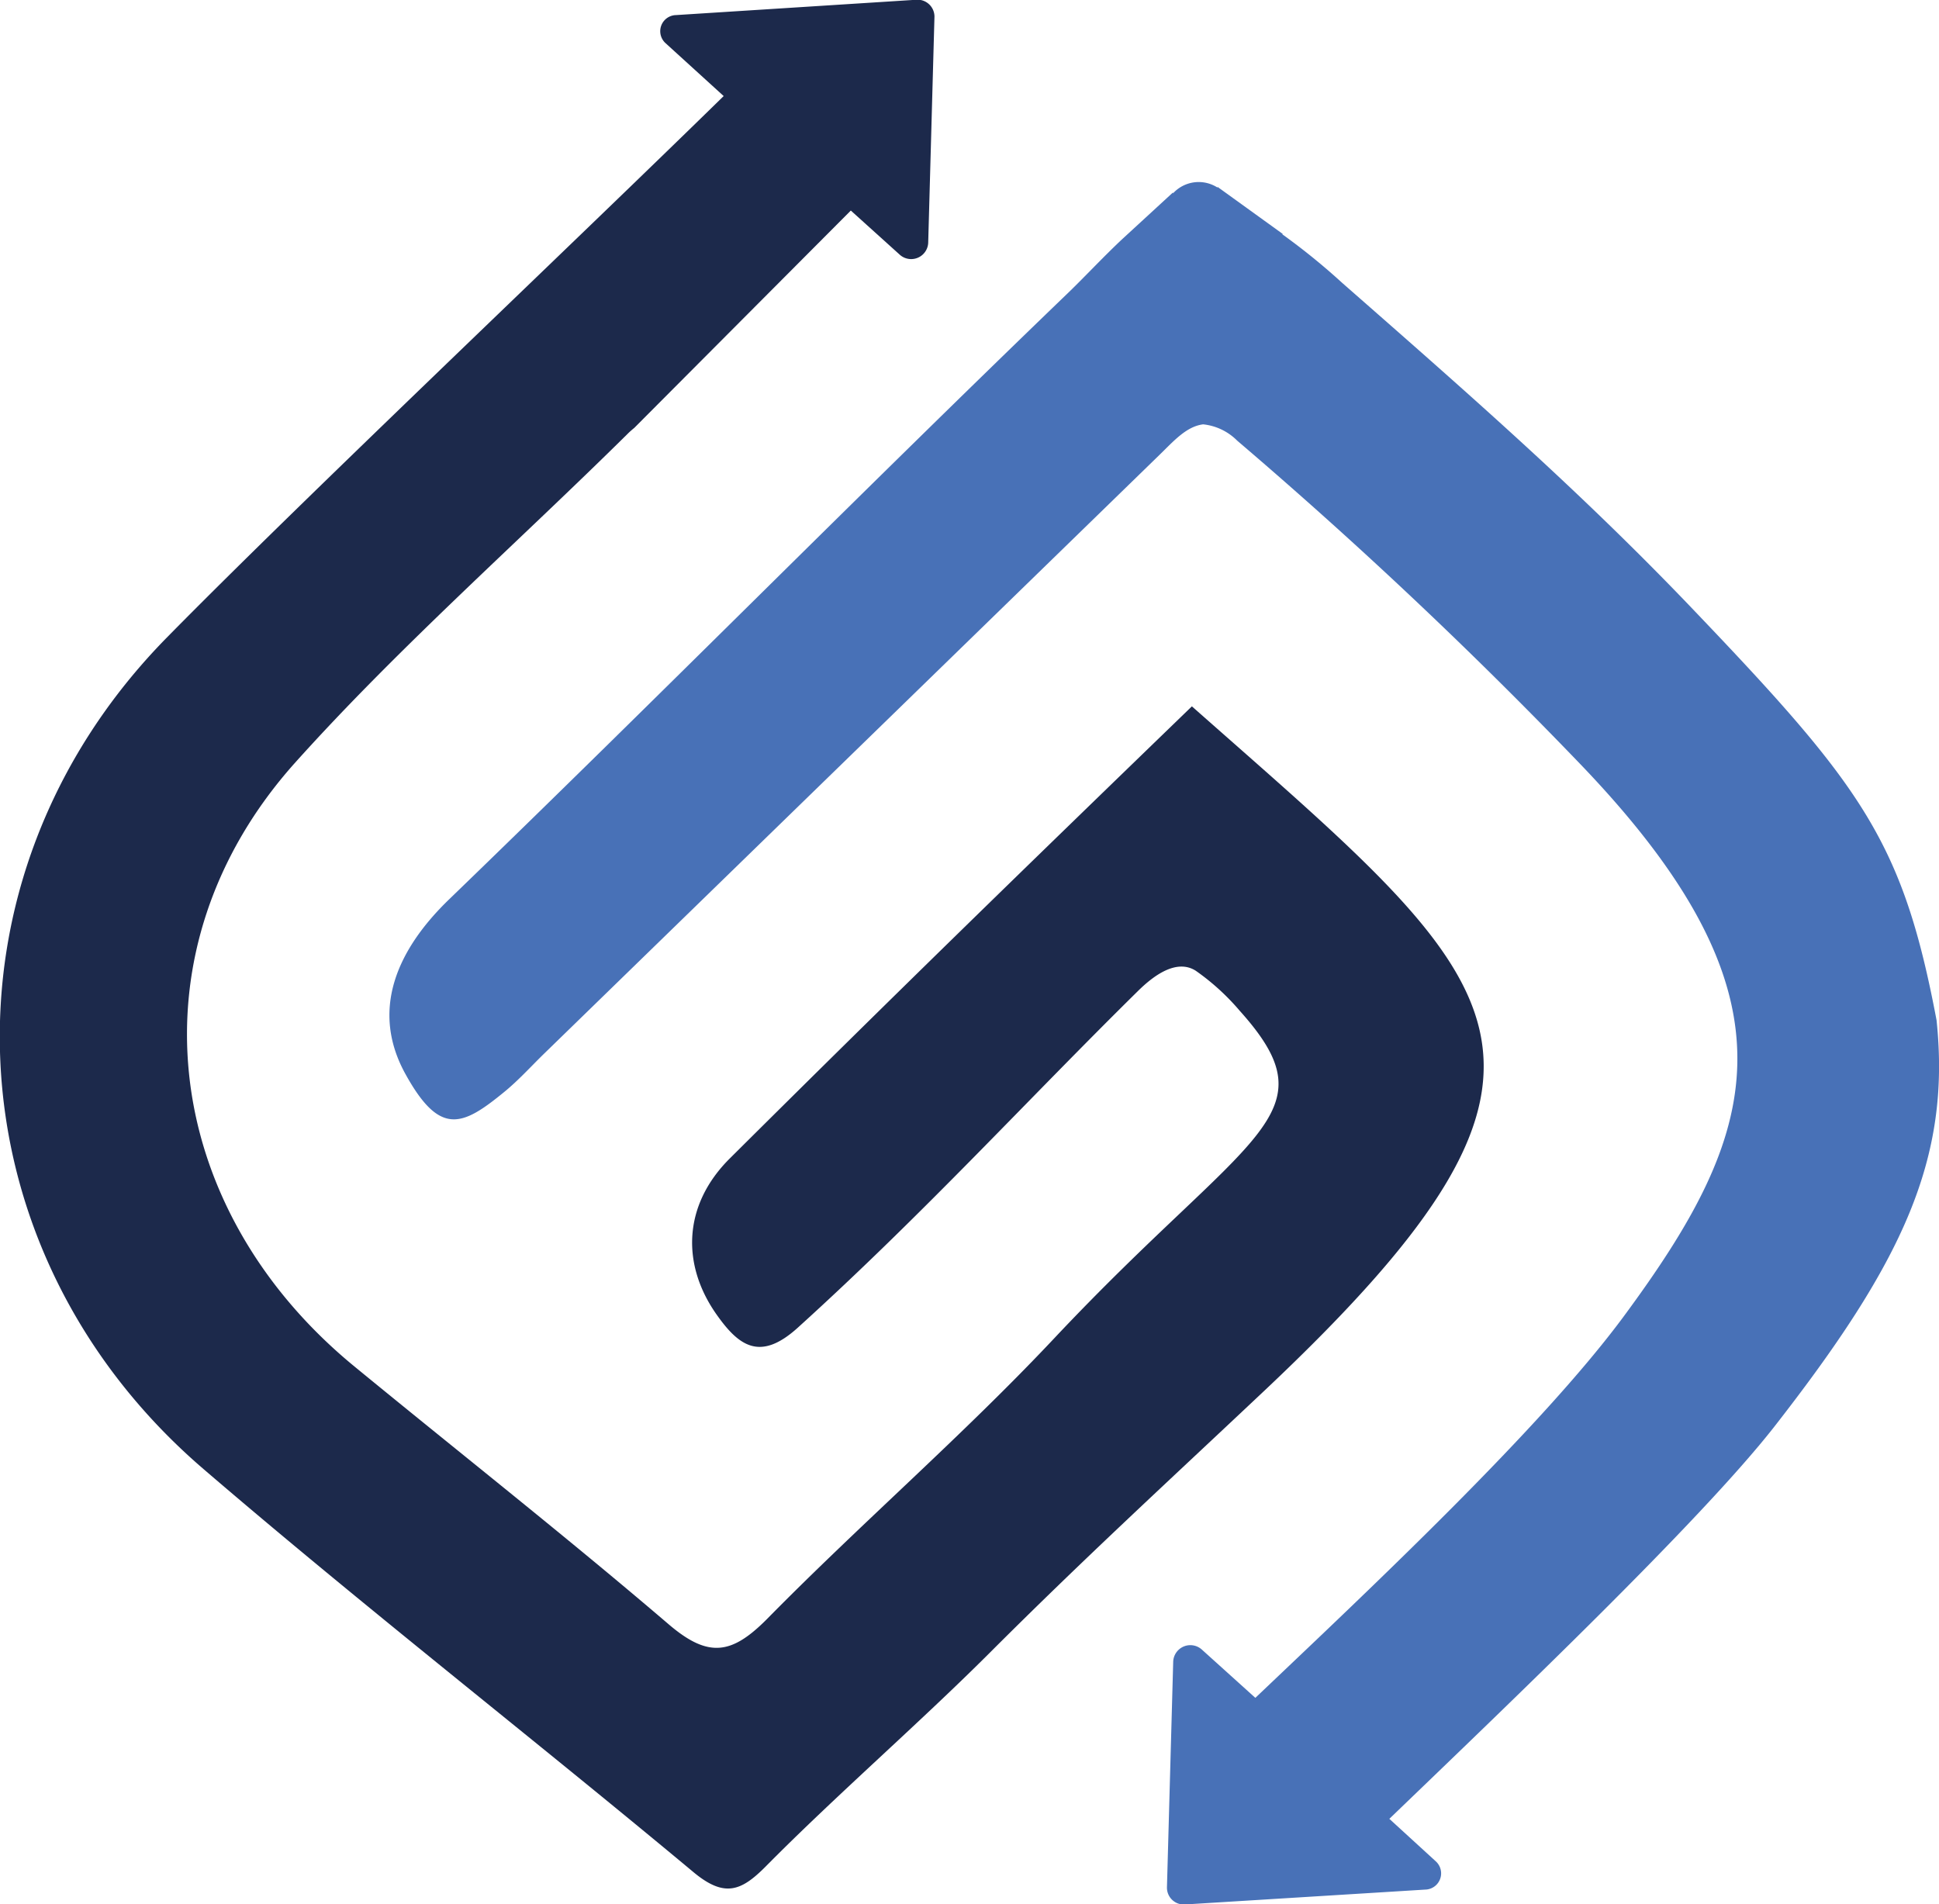
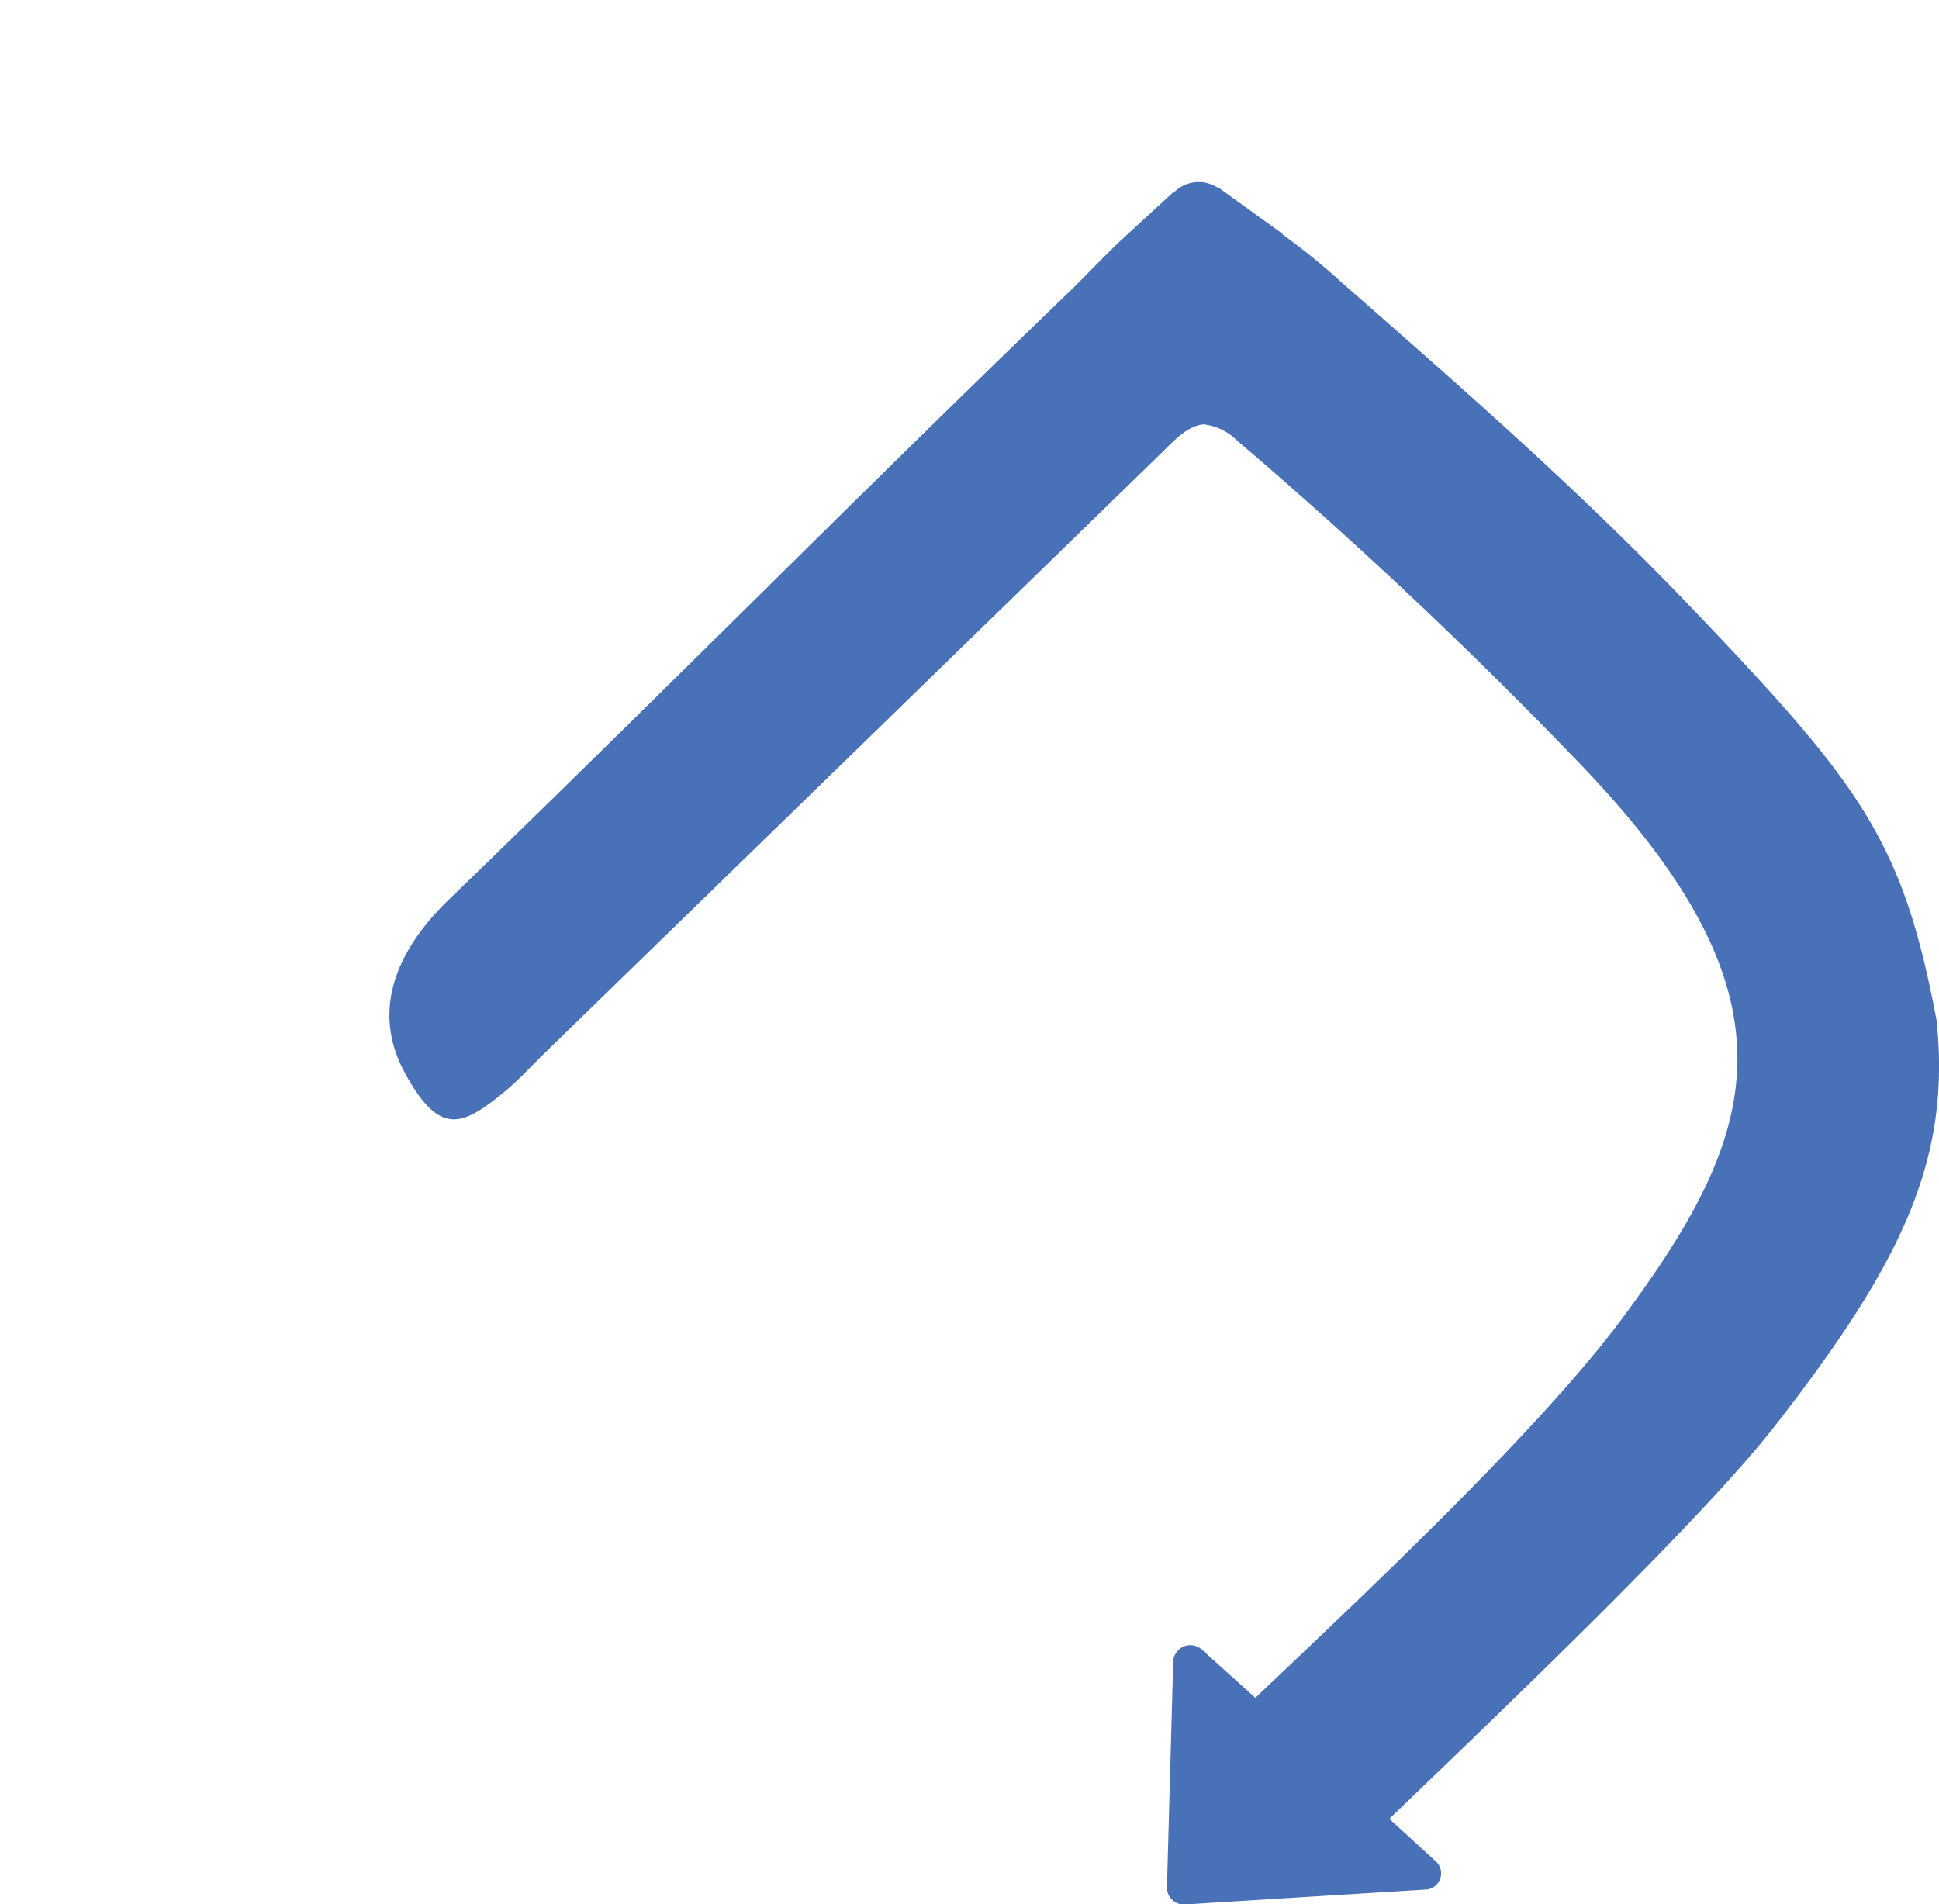
<svg xmlns="http://www.w3.org/2000/svg" id="katman_1" data-name="katman 1" viewBox="0 0 167.14 164.15">
  <defs>
    <style>.cls-1{fill:#1c294b;}.cls-2{fill:#4871b7;}</style>
  </defs>
-   <path class="cls-1" d="M109.46,63C94.74,77.24,83.85,87.83,69.6,102c-4,4-4.16,9.11-1.11,13.43,1.92,2.72,3.75,4.07,7,1.13,10.82-9.8,19.67-19.51,29.3-29,1.36-1.35,3.34-2.82,5-1.77a20.09,20.09,0,0,1,3.8,3.46c8.14,9.07.85,10.32-16,28.23-7.91,8.41-16.7,16-24.8,24.24-3,3-5,3.34-8.42.42-8.85-7.57-18.05-14.81-27.08-22.22-16.91-13.86-19.46-36.11-5.1-52.1,8.93-9.94,19.16-18.94,28.74-28.42.16-.15.31-.28.46-.4L80.06,20.26l4.2,3.79a1.47,1.47,0,0,0,2.47-1l.54-19.51a1.46,1.46,0,0,0-1.58-1.45L65,3.41a1.39,1.39,0,0,0-.9,2.43l5,4.55C55.73,23.48,32.7,45.27,21.1,57.07c-20.34,20.68-19,52.68,3.2,71.71,13.78,11.83,28.21,23.06,42.19,34.71,2.7,2.25,4.14,1.62,6.23-.48,6-6.07,13.17-12.29,19.23-18.34,8.28-8.28,15.37-14.77,23.75-22.67C146.24,93.23,136.6,87,109.46,63Z" transform="translate(-6.72 -2.11)" />
  <path class="cls-2" d="M173.65,90.06C170.76,74.77,167.32,70,153,55c-9.73-10.23-19.28-18.59-30.58-28.5a56.73,56.73,0,0,0-5.19-4.21l.08,0-5.64-4.07,0,.06a3,3,0,0,0-3.84.5V18.7l-4.35,4v0c-1.71,1.6-3.36,3.39-4.87,4.83C80.67,44.81,63.34,62.34,45.44,79.63c-4.61,4.45-6.76,9.64-3.78,15.05s4.92,4.52,8.55,1.54c1.22-1,2.28-2.18,3.41-3.28q26.55-25.83,53.1-51.67c1.2-1.17,2.28-2.4,3.71-2.58a4.85,4.85,0,0,1,2.94,1.41,409.61,409.61,0,0,1,29.84,28.16c19.22,20.17,15,31.71,3.48,47.32-7.12,9.64-21.73,23.36-31.76,32.89l-4.6-4.15a1.48,1.48,0,0,0-2.48,1l-.54,19.5a1.45,1.45,0,0,0,1.57,1.46L129.57,165a1.4,1.4,0,0,0,.91-2.44l-4-3.66c10.39-10,26.68-25.54,33.11-33.71C170.73,110.93,174.9,102.05,173.65,90.06Z" transform="translate(-6.72 -2.11)" />
</svg>